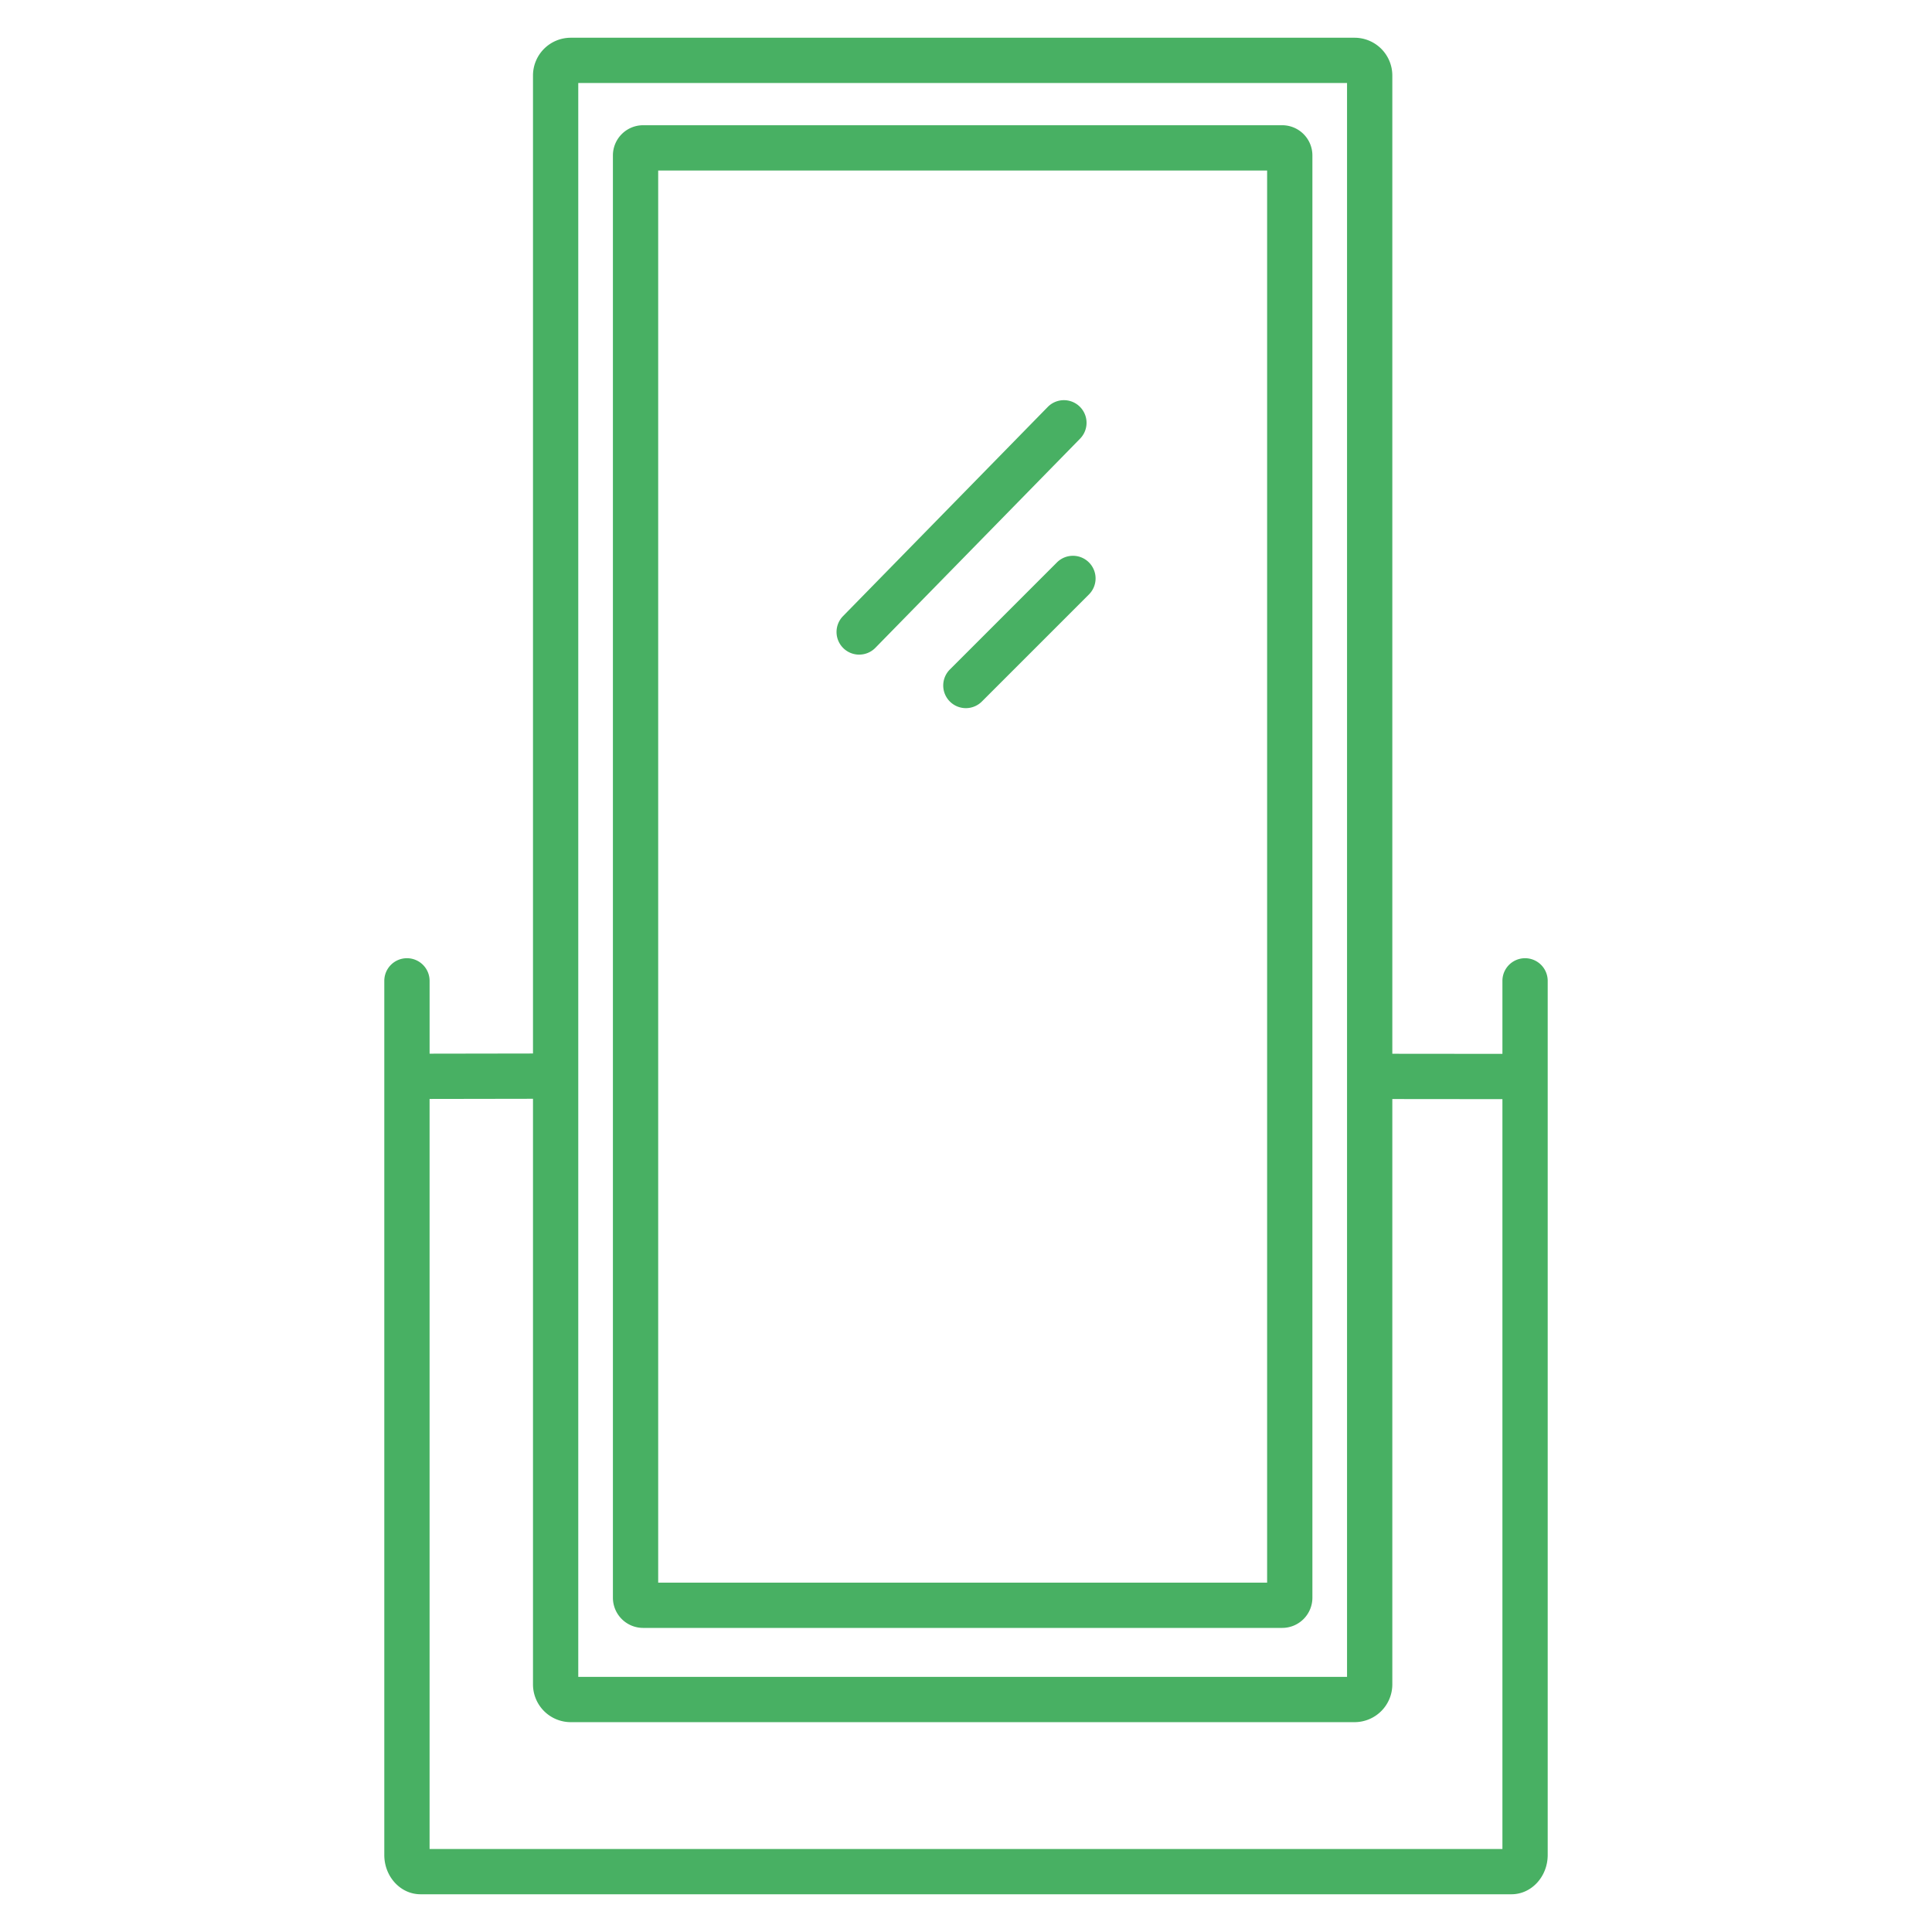
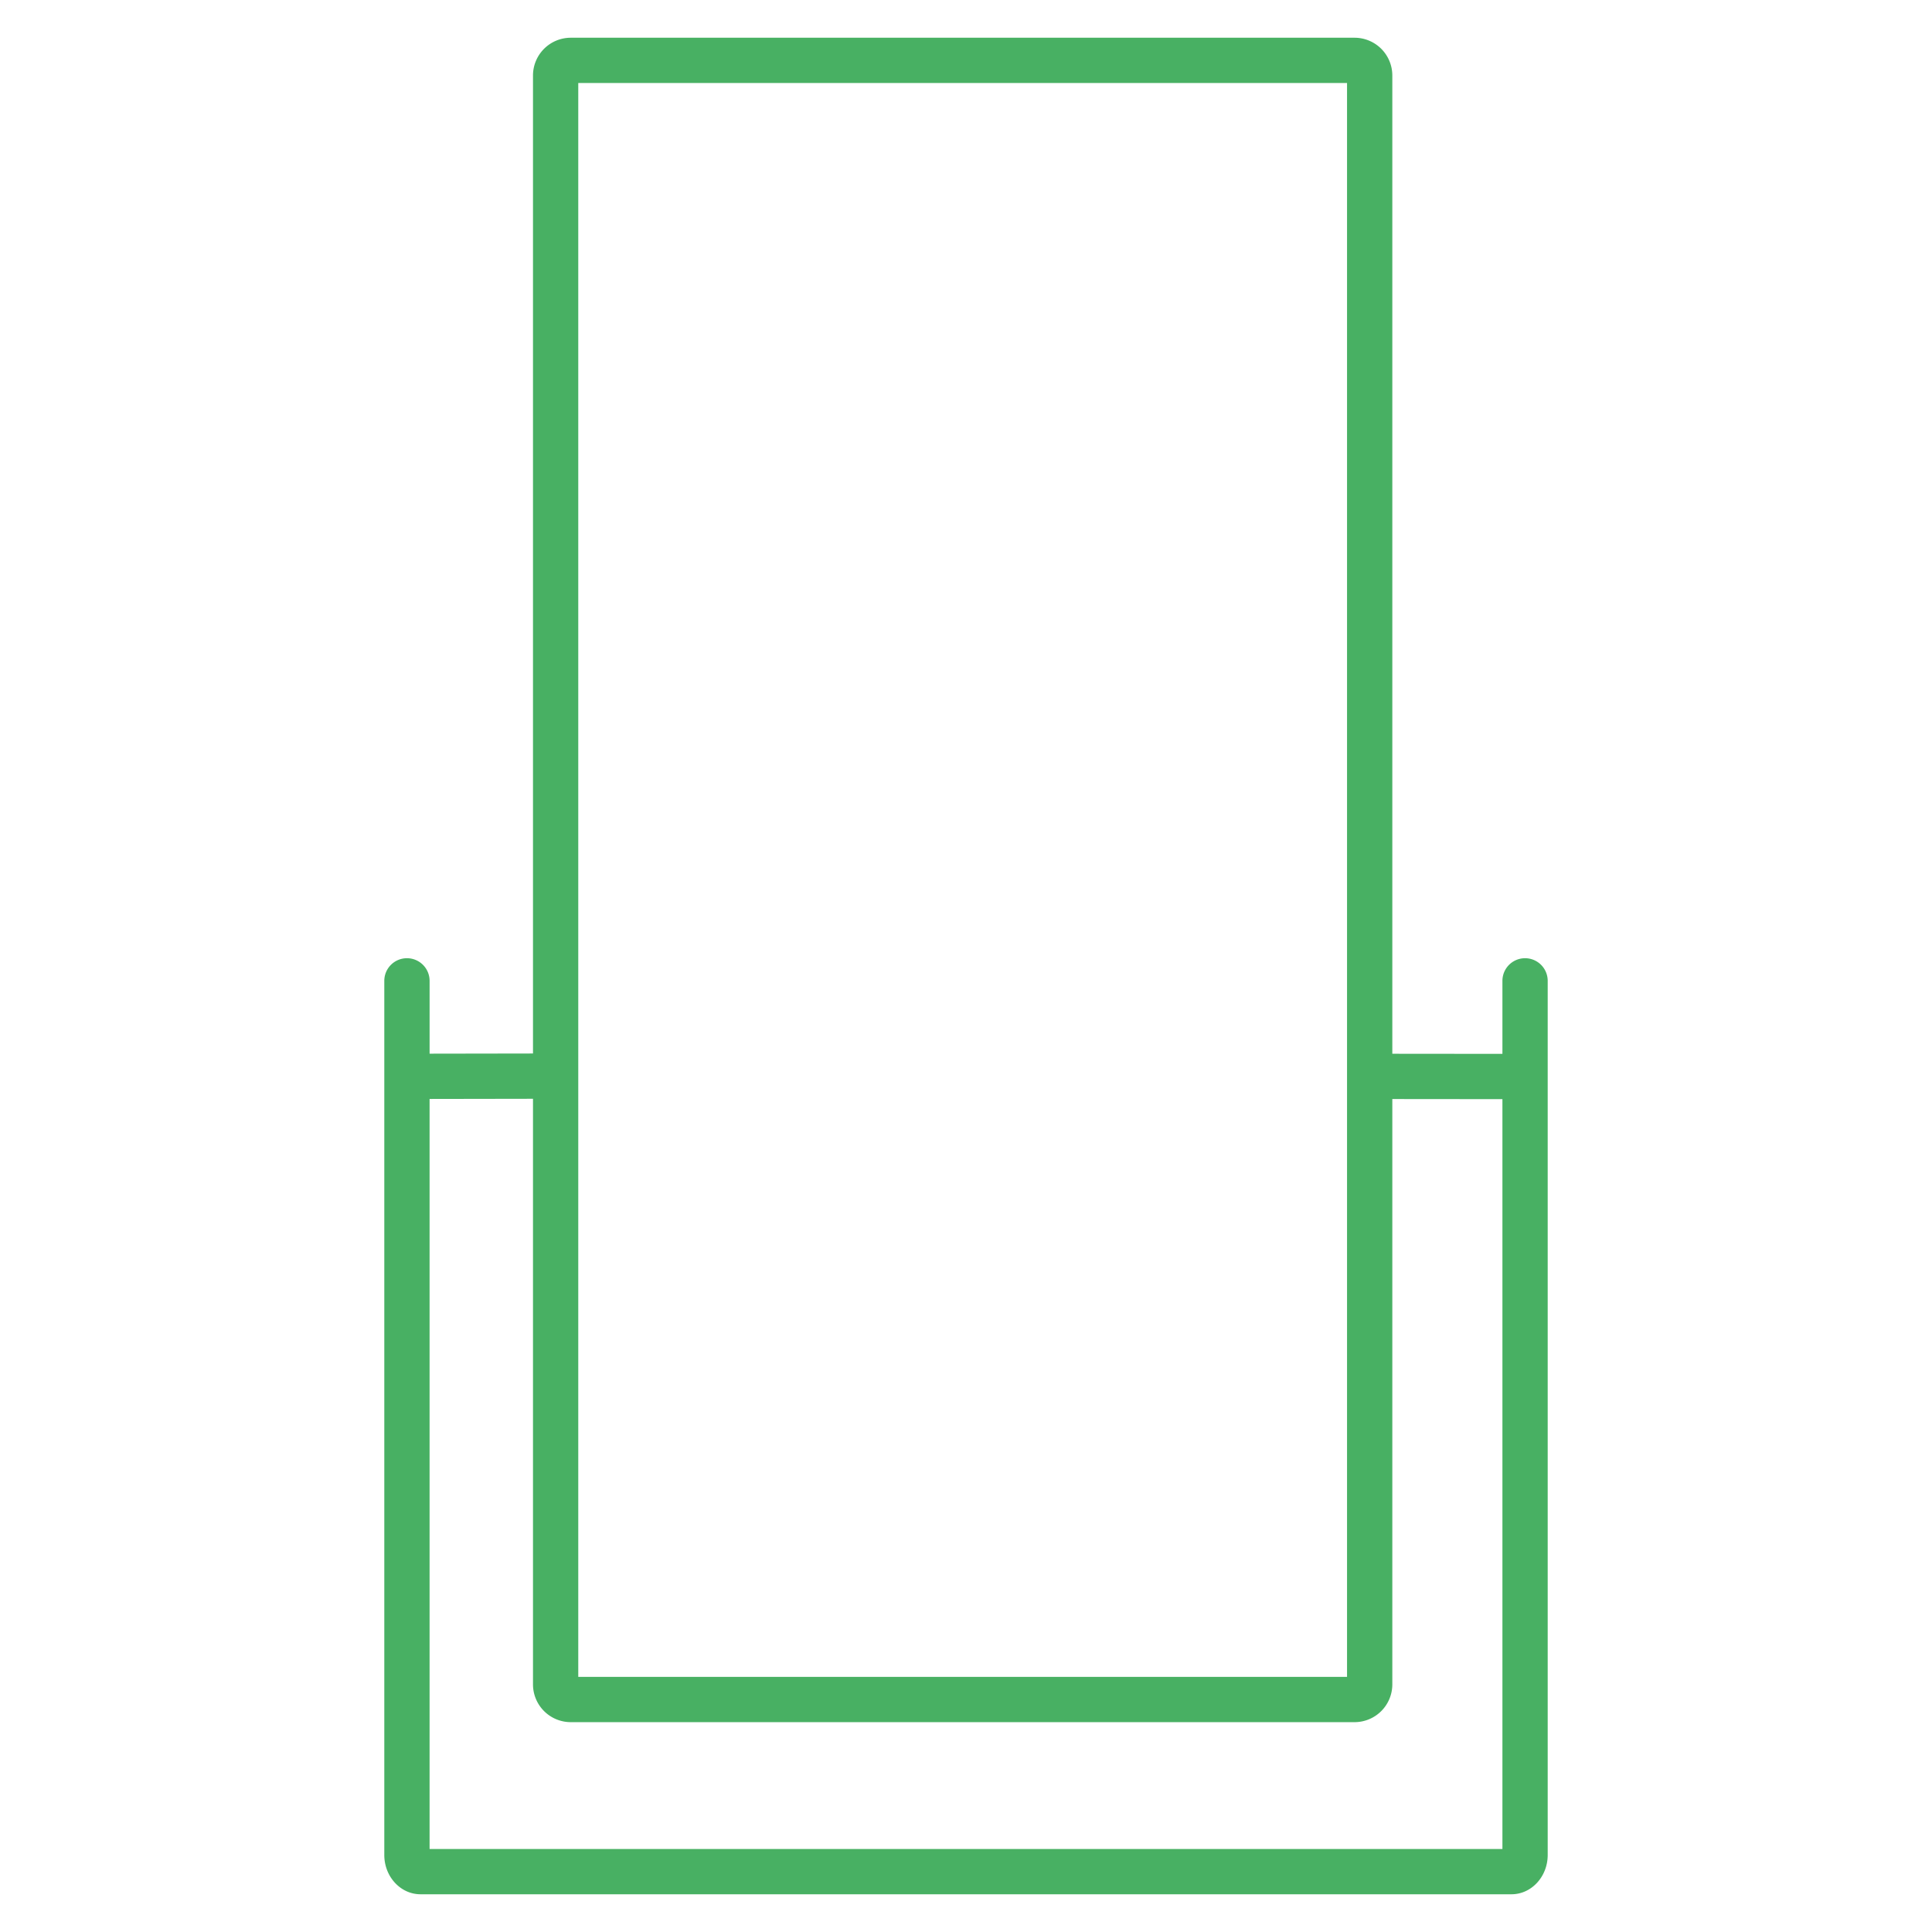
<svg xmlns="http://www.w3.org/2000/svg" version="1.1" width="512" height="512" x="0" y="0" viewBox="0 0 512 512" style="enable-background:new 0 0 512 512" xml:space="preserve" class="">
  <g>
-     <path d="m339.8 33.188h-169.373a8.009 8.009 0 0 0 -8 8v382.224a8.009 8.009 0 0 0 8 8h169.373a8.009 8.009 0 0 0 8-8v-382.224a8.009 8.009 0 0 0 -8-8zm-4 386.224h-161.373v-374.224h161.373z" fill="#48B063" data-original="#000000" style="" />
    <path d="m107.843 253.937a6 6 0 0 0 -6 6v231.651c0 5.741 4.3 10.412 9.594 10.412h289.126c5.29 0 9.594-4.671 9.594-10.412v-231.651a6 6 0 0 0 -12 0v19.347l-29.178-.027v-259.257a10.011 10.011 0 0 0 -10-10h-207.731a10.011 10.011 0 0 0 -10 10v259.189l-27.4.044v-19.3a6 6 0 0 0 -6.005-5.996zm45.405-231.937h203.731v422.389h-203.731zm-12 269.189v155.2a10.012 10.012 0 0 0 10 10h207.731a10.012 10.012 0 0 0 10-10v-155.132l29.178.027v198.716h-284.314v-198.766z" fill="#48B063" data-original="#000000" style="" />
-     <path d="m227.694 173.478a5.986 5.986 0 0 0 4.289-1.8l54.252-55.431a6 6 0 0 0 -8.577-8.394l-54.251 55.43a6 6 0 0 0 4.287 10.2z" fill="#48B063" data-original="#000000" style="" />
-     <path d="m280.062 149.083-28.305 28.306a6 6 0 1 0 8.486 8.484l28.305-28.306a6 6 0 1 0 -8.486-8.484z" fill="#48B063" data-original="#000000" style="" />
  </g>
</svg>